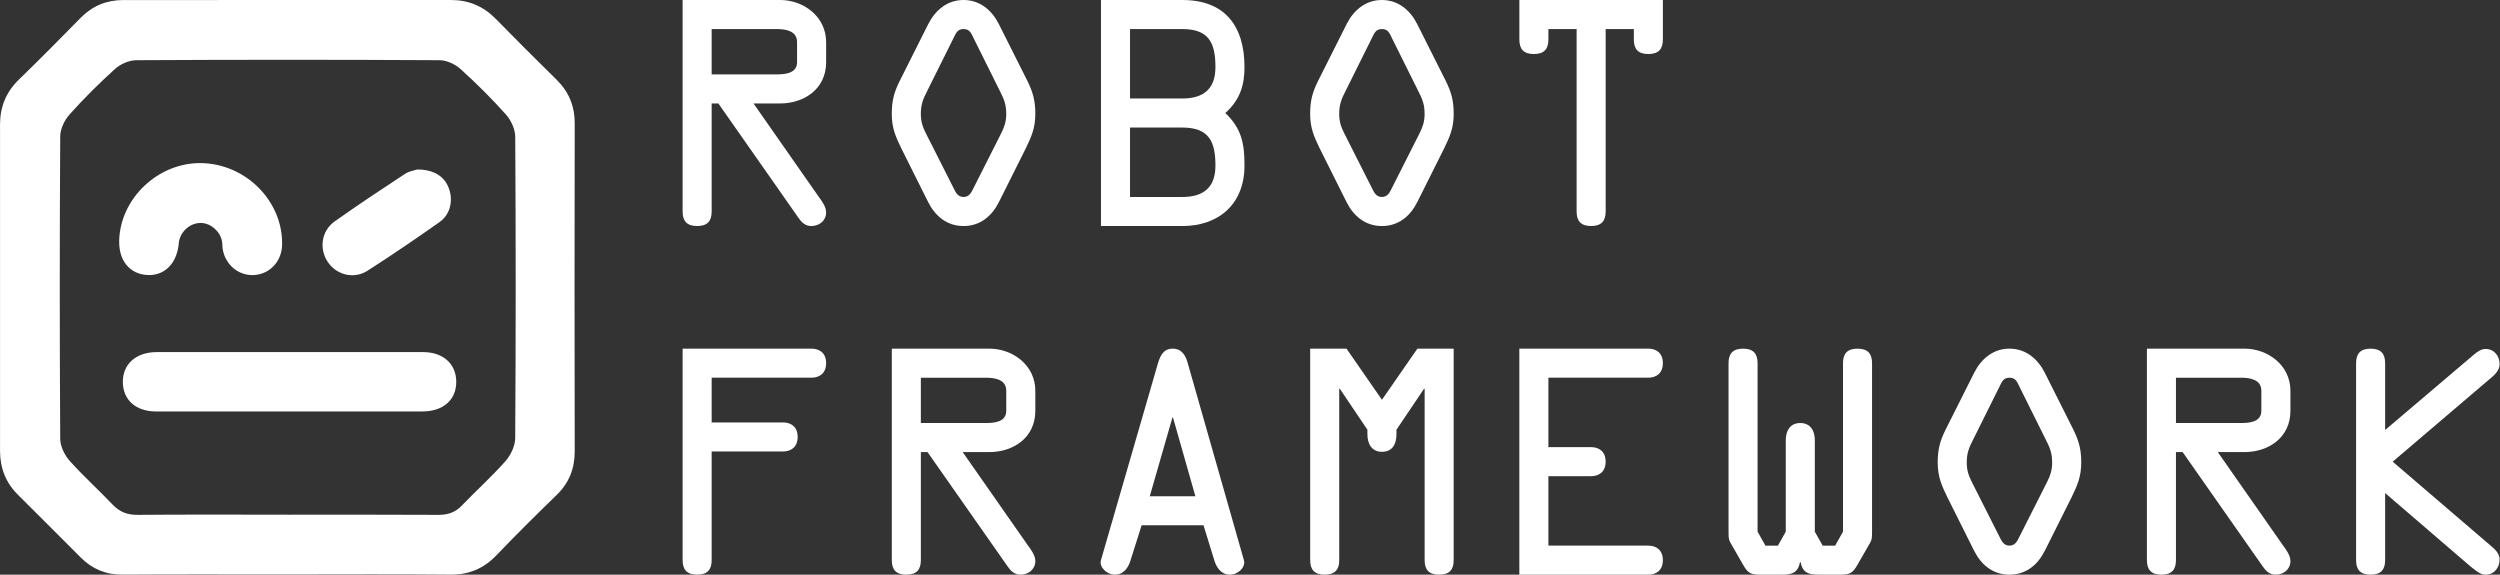
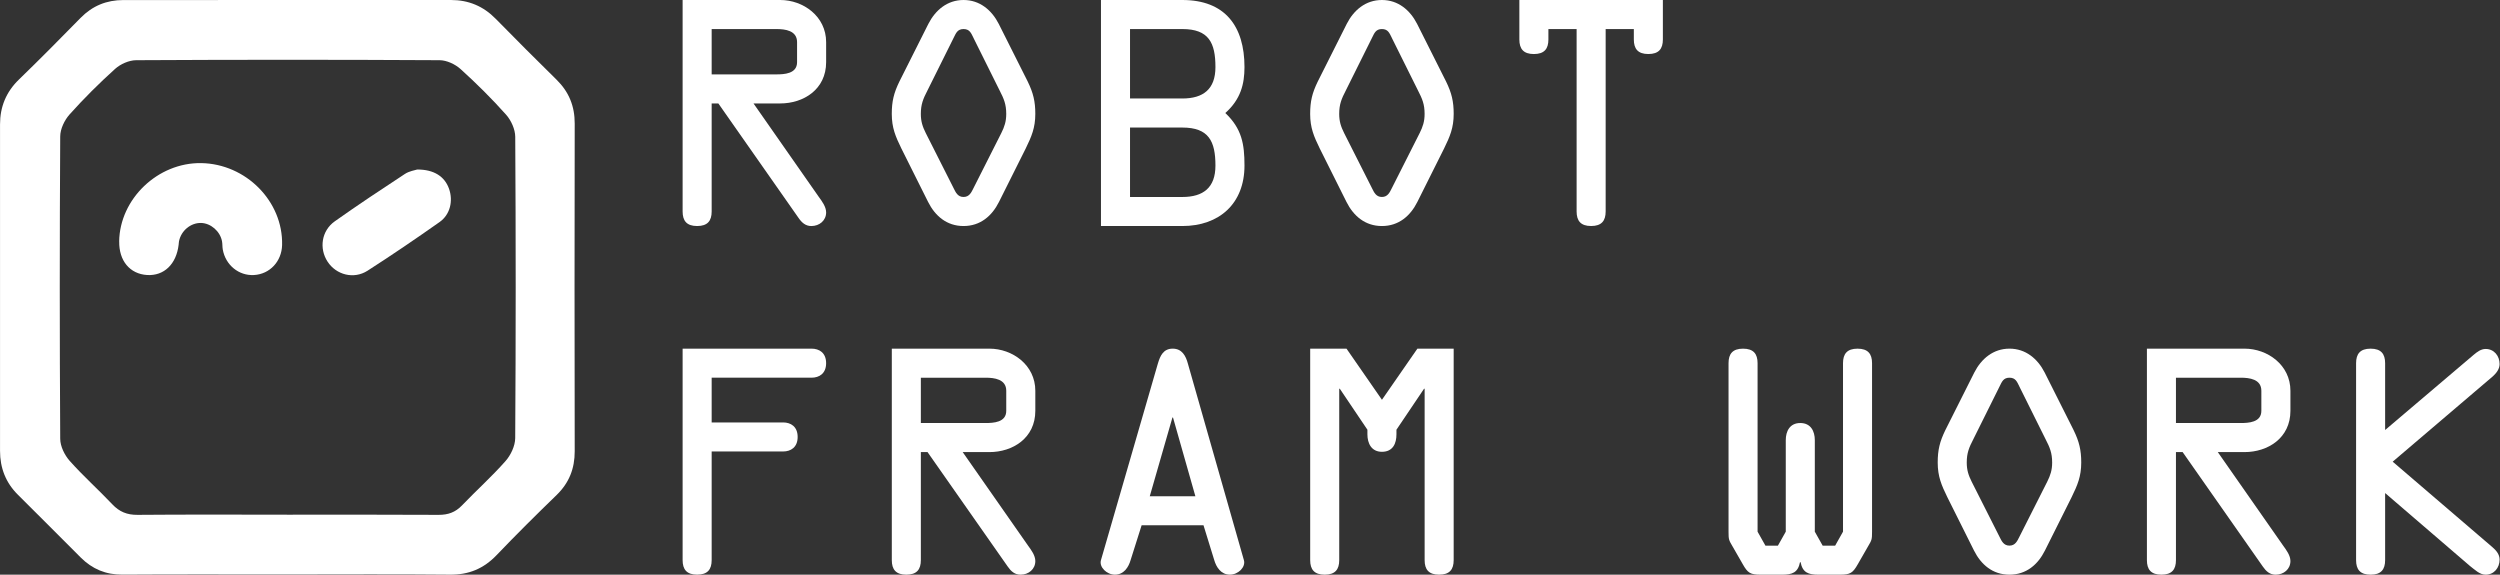
<svg xmlns="http://www.w3.org/2000/svg" width="1627" height="374" viewBox="0 0 1627 374" fill="none">
  <rect x="0" y="0" width="1627" height="374" fill="#333333" stroke="none" />
  <g clip-path="url(#clip0_131_76)">
    <path d="M187.01 373.88C151.23 373.88 115.45 373.73 79.67 373.97C68.85 374.05 60 370.29 52.5 362.8C38.91 349.24 25.42 335.6 11.77 322.1C3.73 314.17 0.02 304.55 0.02 293.43C-0 222.61 -0 151.8 0.02 80.98C0.02 69.56 3.95 59.88 12.3 51.78C25.89 38.61 39.22 25.16 52.46 11.63C60.2 3.75 69.42 0.03 80.31 0.03C151.36 0.03 222.41 0.06 293.46 0C304.98 0 314.56 4.02 322.64 12.27C335.7 25.61 348.92 38.79 362.23 51.89C370.26 59.79 374.05 69.09 374.02 80.43C373.88 151.51 373.88 222.58 374.02 293.66C374.04 304.97 370.39 314.24 362.25 322.15C349.04 334.96 335.95 347.93 323.22 361.24C314.8 370.05 305.1 374.13 292.82 373.99C257.56 373.63 222.3 373.87 187.03 373.87H187.01V373.88ZM186.67 334.97C219.6 334.97 252.52 334.87 285.44 335.07C291.57 335.09 296.34 333.43 300.64 328.95C309.97 319.22 320.07 310.19 328.97 300.09C332.42 296.2 335.27 290.17 335.3 285.1C335.72 219.74 335.71 154.39 335.32 89.03C335.29 84.17 332.66 78.36 329.38 74.66C320.08 64.22 310.1 54.32 299.73 44.94C296.23 41.79 290.71 39.2 286.11 39.18C220.27 38.81 154.41 38.82 88.58 39.18C83.96 39.21 78.42 41.68 74.93 44.81C64.54 54.18 54.59 64.08 45.26 74.5C41.96 78.2 39.21 83.95 39.19 88.77C38.8 154.39 38.8 220 39.19 285.61C39.22 290.43 42.01 296.15 45.3 299.87C54.07 309.75 63.98 318.57 73.07 328.18C77.69 333.08 82.69 335.12 89.48 335.07C121.87 334.79 154.29 334.95 186.68 334.95L186.67 334.97Z" fill="white" />
-     <path d="M188.67 267.78C159.66 267.78 130.66 267.8 101.64 267.78C88.46 267.78 80.07 260.36 79.95 248.73C79.83 236.92 88.51 229.16 102.02 229.14C159.78 229.12 217.53 229.11 275.29 229.14C288.33 229.14 296.81 236.73 296.93 248.3C297.04 260.17 288.49 267.76 274.92 267.76H188.68V267.78H188.67Z" fill="white" />
    <path d="M77.55 157.14C77.95 129.4 102.74 105.74 130.89 106.15C160.08 106.59 184.29 131.07 183.59 159.46C183.32 170.13 175.59 178.41 165.3 178.99C155.43 179.56 146.79 172.52 144.98 162.39C144.66 160.62 144.83 158.76 144.48 156.99C143.25 150.5 137.17 145.26 130.88 145.1C124.14 144.93 117.87 150.11 116.5 157C116.35 157.76 116.35 158.54 116.25 159.31C114.75 171.95 106.72 179.65 95.74 178.98C84.51 178.29 77.38 169.71 77.58 157.12L77.56 157.14H77.55Z" fill="white" />
    <path d="M271.43 110.32C282.54 110.25 289.45 114.95 292.24 122.88C295 130.77 292.99 139.63 286.09 144.5C270.67 155.37 255.05 166.01 239.17 176.2C230.23 181.92 218.8 178.88 213.2 170.31C207.55 161.68 209.22 150.16 217.88 144.03C232.87 133.42 248.16 123.26 263.51 113.2C266.38 111.31 270.15 110.78 271.43 110.34V110.32Z" fill="white" />
    <path d="M463.15 137.65C463.15 143.7 460.5 147.1 453.7 147.1C446.9 147.1 444.25 143.7 444.25 137.65V0H507.78C522.72 0 537.65 10.59 537.65 27.42V40.47C537.65 58.24 522.9 67.32 507.78 67.32H490.38L532.92 128.2C535 131.04 537.65 134.63 537.65 138.22C537.65 143.51 533.3 147.11 528.01 147.11C524.23 147.11 521.77 144.84 519.69 141.82L467.5 67.32H463.15V137.66V137.65ZM463.15 48.41H505.12C510.41 48.41 518.73 48.03 518.73 40.47V27.42C518.73 19.86 510.98 18.91 505.31 18.91H463.15V48.41Z" fill="white" />
    <path d="M668.86 53.13C672.45 60.5 673.78 65.99 673.78 74.12C673.78 83.2 671.32 88.87 667.54 96.62L650.14 131.41C645.6 140.49 638.04 147.1 627.07 147.1C616.1 147.1 608.54 140.48 604 131.41L586.61 96.62C582.83 88.87 580.37 83.2 580.37 74.12C580.37 65.99 581.69 60.51 585.29 53.13L604.2 15.5C608.74 6.62 616.49 0 627.08 0C637.67 0 645.42 6.62 649.96 15.5L668.87 53.13H668.86ZM633.51 24.58C632 21.55 631.05 18.91 627.08 18.91C623.11 18.91 622.16 21.56 620.65 24.58L603.63 58.8C600.79 64.28 599.28 67.88 599.28 74.12C599.28 79.04 600.41 82.44 602.49 86.6L620.64 122.52C621.96 125.17 623.29 128.19 627.07 128.19C630.85 128.19 632.18 125.16 633.5 122.52L651.65 86.6C653.73 82.44 654.86 79.04 654.86 74.12C654.86 67.88 653.35 64.29 650.51 58.8L633.49 24.58H633.51Z" fill="white" />
    <path d="M716.51 0H769.45C797.24 0 809.91 17.02 809.91 43.68C809.91 54.65 807.45 64.67 797.43 73.55C808.21 83.76 809.91 93.78 809.91 107.77C809.91 132.54 793.46 147.1 769.45 147.1H716.51V0ZM735.42 64.1H769.45C783.06 64.1 791.01 58.05 791.01 43.68C791.01 27.8 786.66 18.91 769.45 18.91H735.42V64.1ZM735.42 128.2H769.45C783.06 128.2 791.01 122.15 791.01 107.78C791.01 91.9 786.66 83.01 769.45 83.01H735.42V128.2Z" fill="white" />
    <path d="M941.14 53.13C944.73 60.5 946.06 65.99 946.06 74.12C946.06 83.2 943.6 88.87 939.82 96.62L922.42 131.41C917.88 140.49 910.32 147.1 899.35 147.1C888.38 147.1 880.82 140.48 876.28 131.41L858.89 96.62C855.11 88.87 852.65 83.2 852.65 74.12C852.65 65.99 853.97 60.51 857.57 53.13L876.48 15.5C881.01 6.62 888.76 0 899.35 0C909.94 0 917.69 6.62 922.23 15.5L941.14 53.13ZM905.78 24.58C904.27 21.55 903.32 18.91 899.35 18.91C895.38 18.91 894.43 21.56 892.92 24.58L875.9 58.8C873.06 64.28 871.55 67.88 871.55 74.12C871.55 79.04 872.68 82.44 874.76 86.6L892.91 122.52C894.23 125.17 895.56 128.19 899.34 128.19C903.12 128.19 904.45 125.16 905.77 122.52L923.92 86.6C926 82.44 927.13 79.04 927.13 74.12C927.13 67.88 925.62 64.29 922.78 58.8L905.76 24.58H905.78Z" fill="white" />
    <path d="M1007.7 18.91V25.72C1007.7 31.77 1005.05 35.17 998.25 35.17C991.45 35.17 988.8 31.77 988.8 25.72V0H1082.2V25.71C1082.2 31.76 1079.55 35.16 1072.75 35.16C1065.95 35.16 1063.3 31.76 1063.3 25.71V18.9H1044.96V137.64C1044.96 143.69 1042.31 147.09 1035.51 147.09C1028.71 147.09 1026.06 143.69 1026.06 137.64V18.91H1007.72H1007.7Z" fill="white" />
    <path d="M444.24 226.9H528.19C533.11 226.9 537.64 229.55 537.64 236.35C537.64 243.15 533.1 245.8 528.19 245.8H463.15V274.92H509.66C514.58 274.92 519.11 277.57 519.11 284.37C519.11 291.17 514.57 293.82 509.66 293.82H463.15V364.53C463.15 370.58 460.5 373.98 453.7 373.98C446.9 373.98 444.25 370.58 444.25 364.53V226.88L444.24 226.9Z" fill="white" />
    <path d="M599.29 364.55C599.29 370.6 596.64 374 589.84 374C583.04 374 580.39 370.6 580.39 364.55V226.9H643.92C658.86 226.9 673.79 237.49 673.79 254.32V267.37C673.79 285.14 659.04 294.22 643.92 294.22H626.52L669.06 355.1C671.14 357.94 673.79 361.53 673.79 365.12C673.79 370.41 669.44 374.01 664.15 374.01C660.37 374.01 657.91 371.74 655.83 368.72L603.64 294.22H599.29V364.56V364.55ZM599.29 275.31H641.26C646.55 275.31 654.87 274.93 654.87 267.37V254.32C654.87 246.76 647.12 245.81 641.45 245.81H599.29V275.31Z" fill="white" />
    <path d="M753.57 236.54C755.08 231.43 757.16 226.9 763.21 226.9C769.26 226.9 771.72 231.63 773.04 236.54L809.53 364.54C810.85 369.08 805.75 373.99 800.45 373.99C794.59 373.99 791.56 369.07 790.24 364.54L783.24 341.85H742.97L735.79 364.54C734.47 369.08 731.44 373.99 725.58 373.99C720.29 373.99 715.18 369.07 716.5 364.54L753.56 236.54H753.57ZM763.4 271.71H763.02L748.27 322.95H777.95L763.39 271.71H763.4Z" fill="white" />
    <path d="M922.42 226.9H946.05V364.55C946.05 370.6 943.4 374 936.6 374C929.8 374 927.15 370.6 927.15 364.55V253H926.77L908.81 279.66V282.69C908.81 288.55 906.54 294.03 899.36 294.03C892.55 294.03 889.91 288.55 889.91 282.69V279.66L871.95 253H871.57V364.55C871.57 370.6 868.92 374 862.12 374C855.32 374 852.67 370.6 852.67 364.55V226.9H876.3L899.37 260.18L922.44 226.9H922.42Z" fill="white" />
-     <path d="M1072.74 355.1C1077.66 355.1 1082.19 357.75 1082.19 364.55C1082.19 371.35 1077.65 374 1072.74 374H988.79V226.9H1072.74C1077.66 226.9 1082.19 229.55 1082.19 236.35C1082.19 243.15 1077.65 245.8 1072.74 245.8H1007.7V290.99H1035.49C1040.41 290.99 1044.94 293.64 1044.94 300.44C1044.94 307.24 1040.4 309.89 1035.49 309.89H1007.7V355.08H1072.74V355.1Z" fill="white" />
    <path d="M1183.35 374C1176.92 374 1173.14 372.68 1171.82 365.87H1171.44C1170.12 372.68 1166.33 374 1159.91 374H1145.73C1139.11 374 1137.41 372.87 1134.2 367.19L1127.58 355.66C1125.12 351.5 1124.93 351.12 1124.93 346.02V236.36C1124.93 230.31 1127.58 226.91 1134.38 226.91C1141.18 226.91 1143.83 230.31 1143.83 236.36V346.02L1148.94 355.1H1157.07L1162.18 346.02V286.46C1162.18 280.6 1164.83 275.3 1171.63 275.3C1178.43 275.3 1181.08 280.59 1181.08 286.46V346.02L1186.19 355.1H1194.32L1199.43 346.02V236.36C1199.43 230.31 1202.08 226.91 1208.88 226.91C1215.68 226.91 1218.33 230.31 1218.33 236.36V346.02C1218.33 351.13 1218.14 351.5 1215.68 355.66L1209.06 367.19C1205.85 372.86 1204.14 374 1197.53 374H1183.35Z" fill="white" />
    <path d="M1349.55 280.03C1353.14 287.4 1354.47 292.89 1354.47 301.02C1354.47 310.1 1352.01 315.77 1348.23 323.52L1330.83 358.31C1326.29 367.39 1318.73 374 1307.76 374C1296.79 374 1289.23 367.38 1284.69 358.31L1267.3 323.52C1263.52 315.77 1261.06 310.09 1261.06 301.02C1261.06 292.89 1262.38 287.41 1265.98 280.03L1284.89 242.4C1289.43 233.51 1297.18 226.9 1307.77 226.9C1318.36 226.9 1326.11 233.52 1330.65 242.4L1349.56 280.03H1349.55ZM1314.19 251.48C1312.68 248.45 1311.73 245.81 1307.76 245.81C1303.79 245.81 1302.84 248.46 1301.33 251.48L1284.31 285.7C1281.47 291.18 1279.96 294.78 1279.96 301.02C1279.96 305.94 1281.09 309.34 1283.17 313.5L1301.32 349.42C1302.64 352.07 1303.97 355.09 1307.75 355.09C1311.53 355.09 1312.86 352.06 1314.18 349.42L1332.33 313.5C1334.41 309.34 1335.54 305.94 1335.54 301.02C1335.54 294.78 1334.03 291.19 1331.19 285.7L1314.17 251.48H1314.19Z" fill="white" />
    <path d="M1416.11 364.55C1416.11 370.6 1413.46 374 1406.66 374C1399.86 374 1397.21 370.6 1397.21 364.55V226.9H1460.74C1475.68 226.9 1490.61 237.49 1490.61 254.32V267.37C1490.61 285.14 1475.86 294.22 1460.74 294.22H1443.34L1485.88 355.1C1487.96 357.94 1490.61 361.53 1490.61 365.12C1490.61 370.41 1486.26 374.01 1480.97 374.01C1477.19 374.01 1474.73 371.74 1472.65 368.72L1420.46 294.22H1416.11V364.56V364.55ZM1416.11 275.31H1458.08C1463.37 275.31 1471.69 274.93 1471.69 267.37V254.32C1471.69 246.76 1463.94 245.81 1458.27 245.81H1416.11V275.31Z" fill="white" />
    <path d="M1533.34 236.36C1533.34 230.31 1535.99 226.91 1542.79 226.91C1549.59 226.91 1552.24 230.31 1552.24 236.36V279.85L1609.91 230.88C1612.18 228.99 1614.64 227.1 1617.66 227.1C1623.14 227.1 1626.74 231.64 1626.74 236.93C1626.74 240.14 1624.66 242.79 1622.39 244.87L1557.16 300.46L1622.01 356.05C1624.47 358.13 1626.74 360.78 1626.74 364.18C1626.74 369.47 1623.15 374.01 1617.66 374.01C1613.69 374.01 1610.48 370.61 1607.45 368.34L1552.24 320.88V364.56C1552.24 370.61 1549.59 374.01 1542.79 374.01C1535.99 374.01 1533.34 370.61 1533.34 364.56V236.37V236.36Z" fill="white" />
  </g>
  <defs>
    <clipPath id="clip0_131_76">
      <rect width="1627" height="374" fill="white" />
    </clipPath>
  </defs>
</svg>